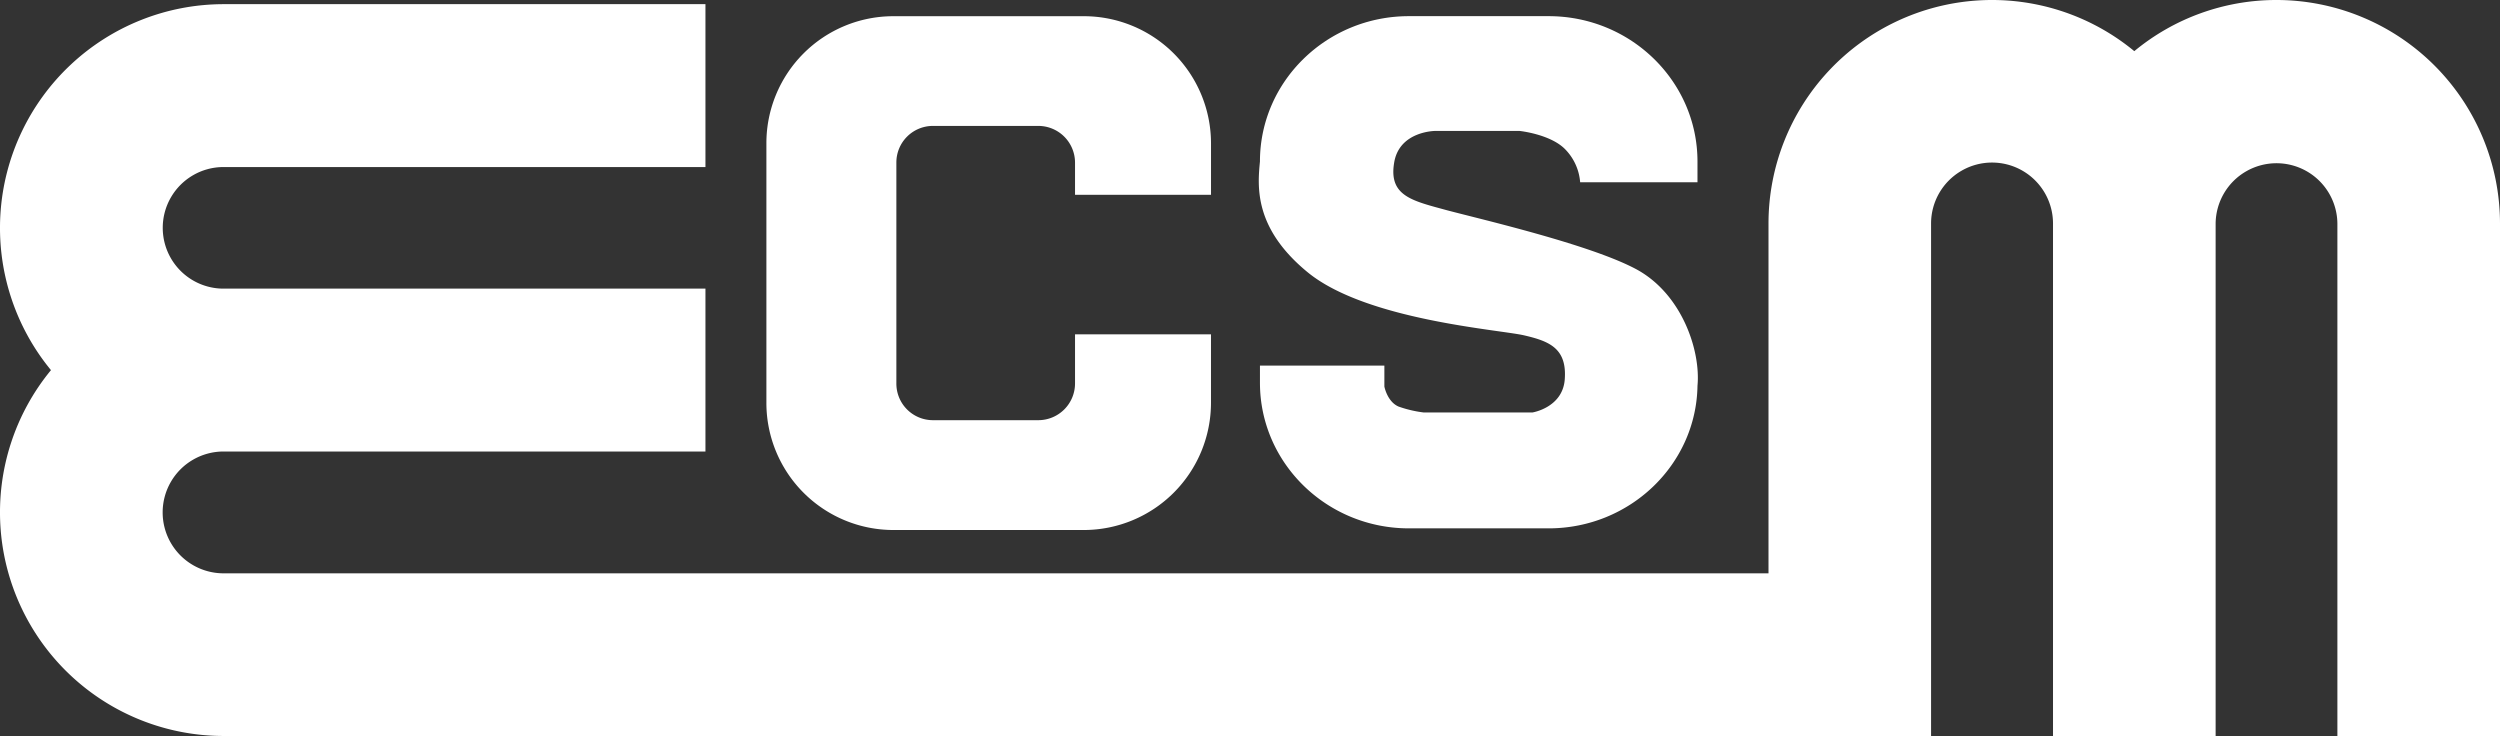
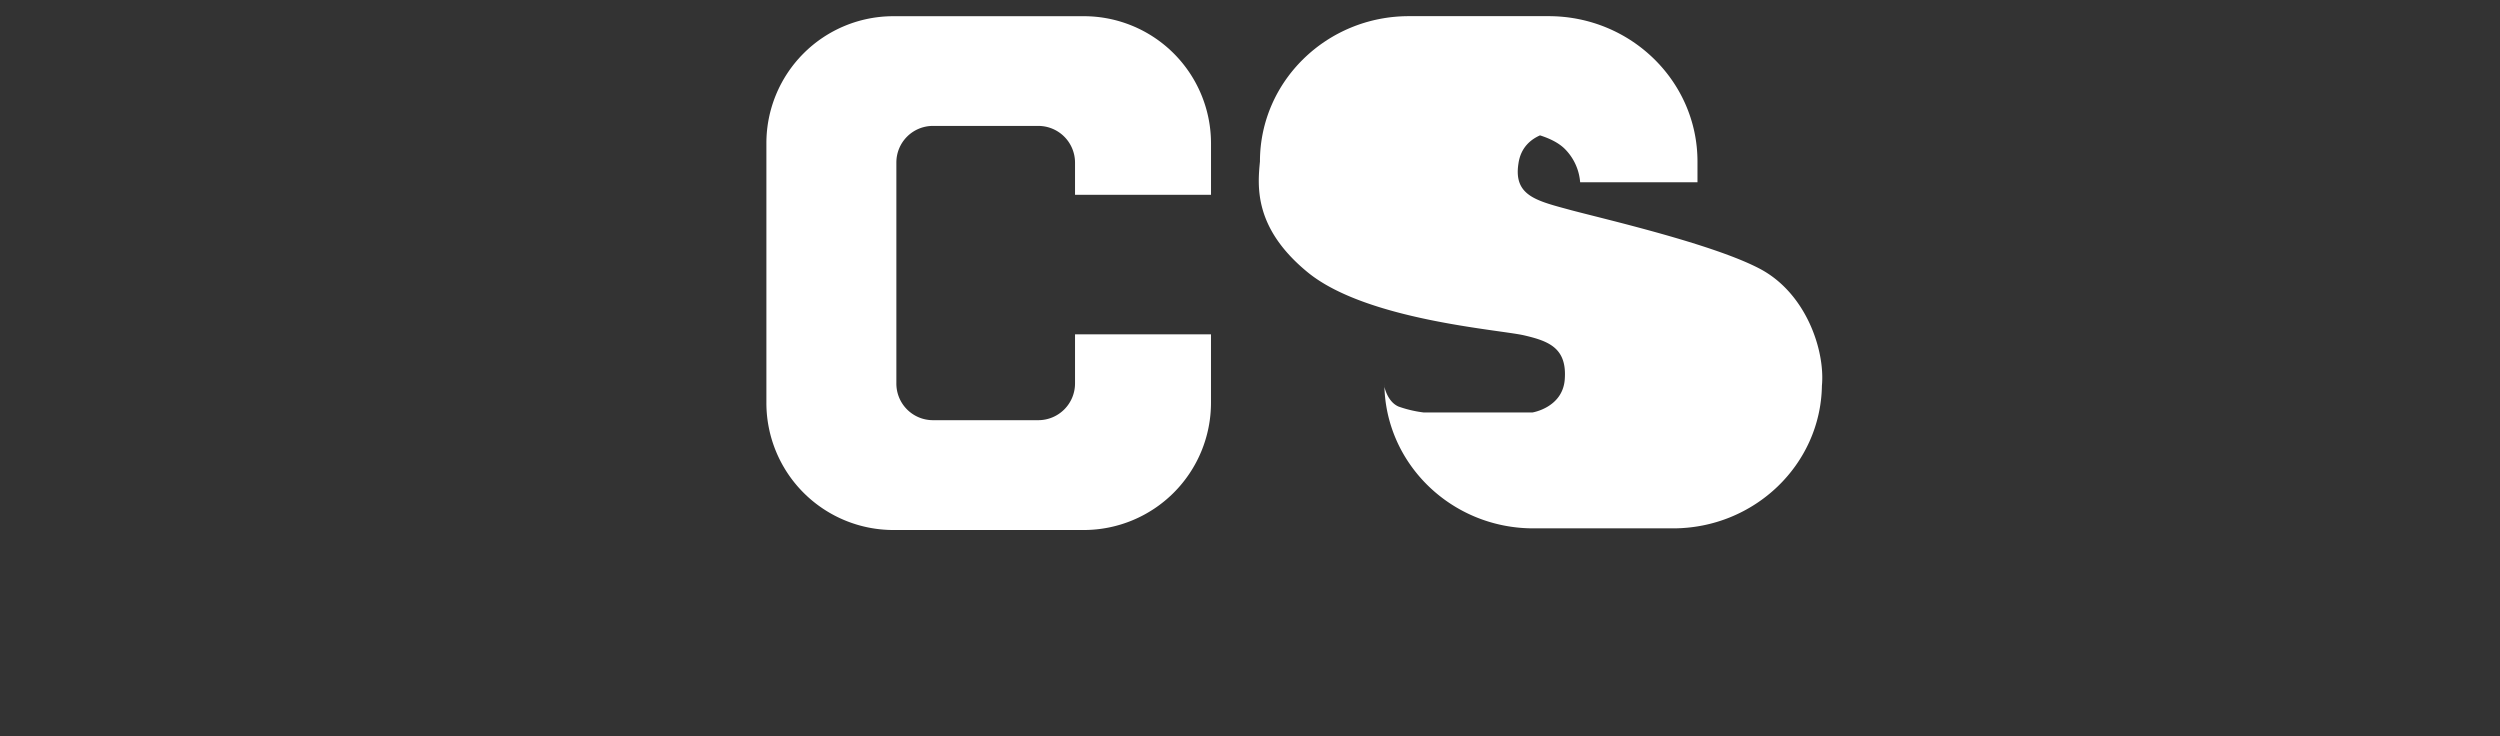
<svg xmlns="http://www.w3.org/2000/svg" width="445.326" height="131.1" viewBox="0 0 445.326 131.1">
  <rect x="0" y="0" width="445.326" height="131.1" fill="#333333" stroke="none" />
  <g transform="translate(-405 -1092.362)">
    <g transform="translate(405 1092.362)">
-       <path d="M425.069,138.738c10.422,8.529,34.045,10.19,38.549,11.229,4.441,1.03,7.684,2.284,7.236,7.9-.407,4.992-5.758,5.839-5.758,5.839H445.745a21.1,21.1,0,0,1-4.489-1.054c-2.019-.863-2.53-3.563-2.53-3.563V155.35H416.563v3.075c0,14.3,11.9,25.923,26.538,25.923h24.877c14.487,0,26.306-11.357,26.523-25.4.59-6.276-2.788-16.483-11.062-20.844s-27.265-8.753-33.486-10.4c-6.125-1.677-10.414-2.492-9.511-8.321.814-5.829,7.371-5.829,7.371-5.829H462.8s5.7.59,8.274,3.417A9.424,9.424,0,0,1,473.6,122.7h20.9V119c0-14.286-11.877-25.891-26.523-25.891H443.1c-14.638,0-26.538,11.6-26.538,25.891C416.115,123.557,415.524,130.912,425.069,138.738Z" transform="translate(-192.127 -90.231)" fill="#fff" />
+       <path d="M425.069,138.738c10.422,8.529,34.045,10.19,38.549,11.229,4.441,1.03,7.684,2.284,7.236,7.9-.407,4.992-5.758,5.839-5.758,5.839H445.745a21.1,21.1,0,0,1-4.489-1.054c-2.019-.863-2.53-3.563-2.53-3.563V155.35v3.075c0,14.3,11.9,25.923,26.538,25.923h24.877c14.487,0,26.306-11.357,26.523-25.4.59-6.276-2.788-16.483-11.062-20.844s-27.265-8.753-33.486-10.4c-6.125-1.677-10.414-2.492-9.511-8.321.814-5.829,7.371-5.829,7.371-5.829H462.8s5.7.59,8.274,3.417A9.424,9.424,0,0,1,473.6,122.7h20.9V119c0-14.286-11.877-25.891-26.523-25.891H443.1c-14.638,0-26.538,11.6-26.538,25.891C416.115,123.557,415.524,130.912,425.069,138.738Z" transform="translate(-192.127 -90.231)" fill="#fff" />
      <path d="M363.437,184.642h33.91A22.675,22.675,0,0,0,420.019,162V149.791H395.8v8.77a6.543,6.543,0,0,1-6.509,6.517h-18.84a6.515,6.515,0,0,1-6.476-6.517v-39.4a6.512,6.512,0,0,1,6.476-6.5h18.84a6.539,6.539,0,0,1,6.509,6.5v5.774h24.222v-9.208a22.654,22.654,0,0,0-22.673-22.609h-33.91a22.616,22.616,0,0,0-22.616,22.609V162A22.637,22.637,0,0,0,363.437,184.642Z" transform="translate(-204.305 -90.231)" fill="#fff" />
-       <path d="M628.773,90.631a39.689,39.689,0,0,0-25.332,9.112,39.812,39.812,0,0,0-65.159,30.706v62.309h-275.2a10.849,10.849,0,1,1,0-21.7H348.92V142.045H263.077a10.829,10.829,0,1,1,0-21.658H348.92V91.373H263.077a39.864,39.864,0,0,0-30.74,65.191,39.847,39.847,0,0,0,30.74,65.168H567.24V213h0V130.449a10.861,10.861,0,0,1,21.722,0v91.282h28.967V130.449a10.845,10.845,0,0,1,21.689,0v91.282h28.966V130.449A39.844,39.844,0,0,0,628.773,90.631Z" transform="translate(-223.258 -90.631)" fill="#fff" />
    </g>
  </g>
</svg>